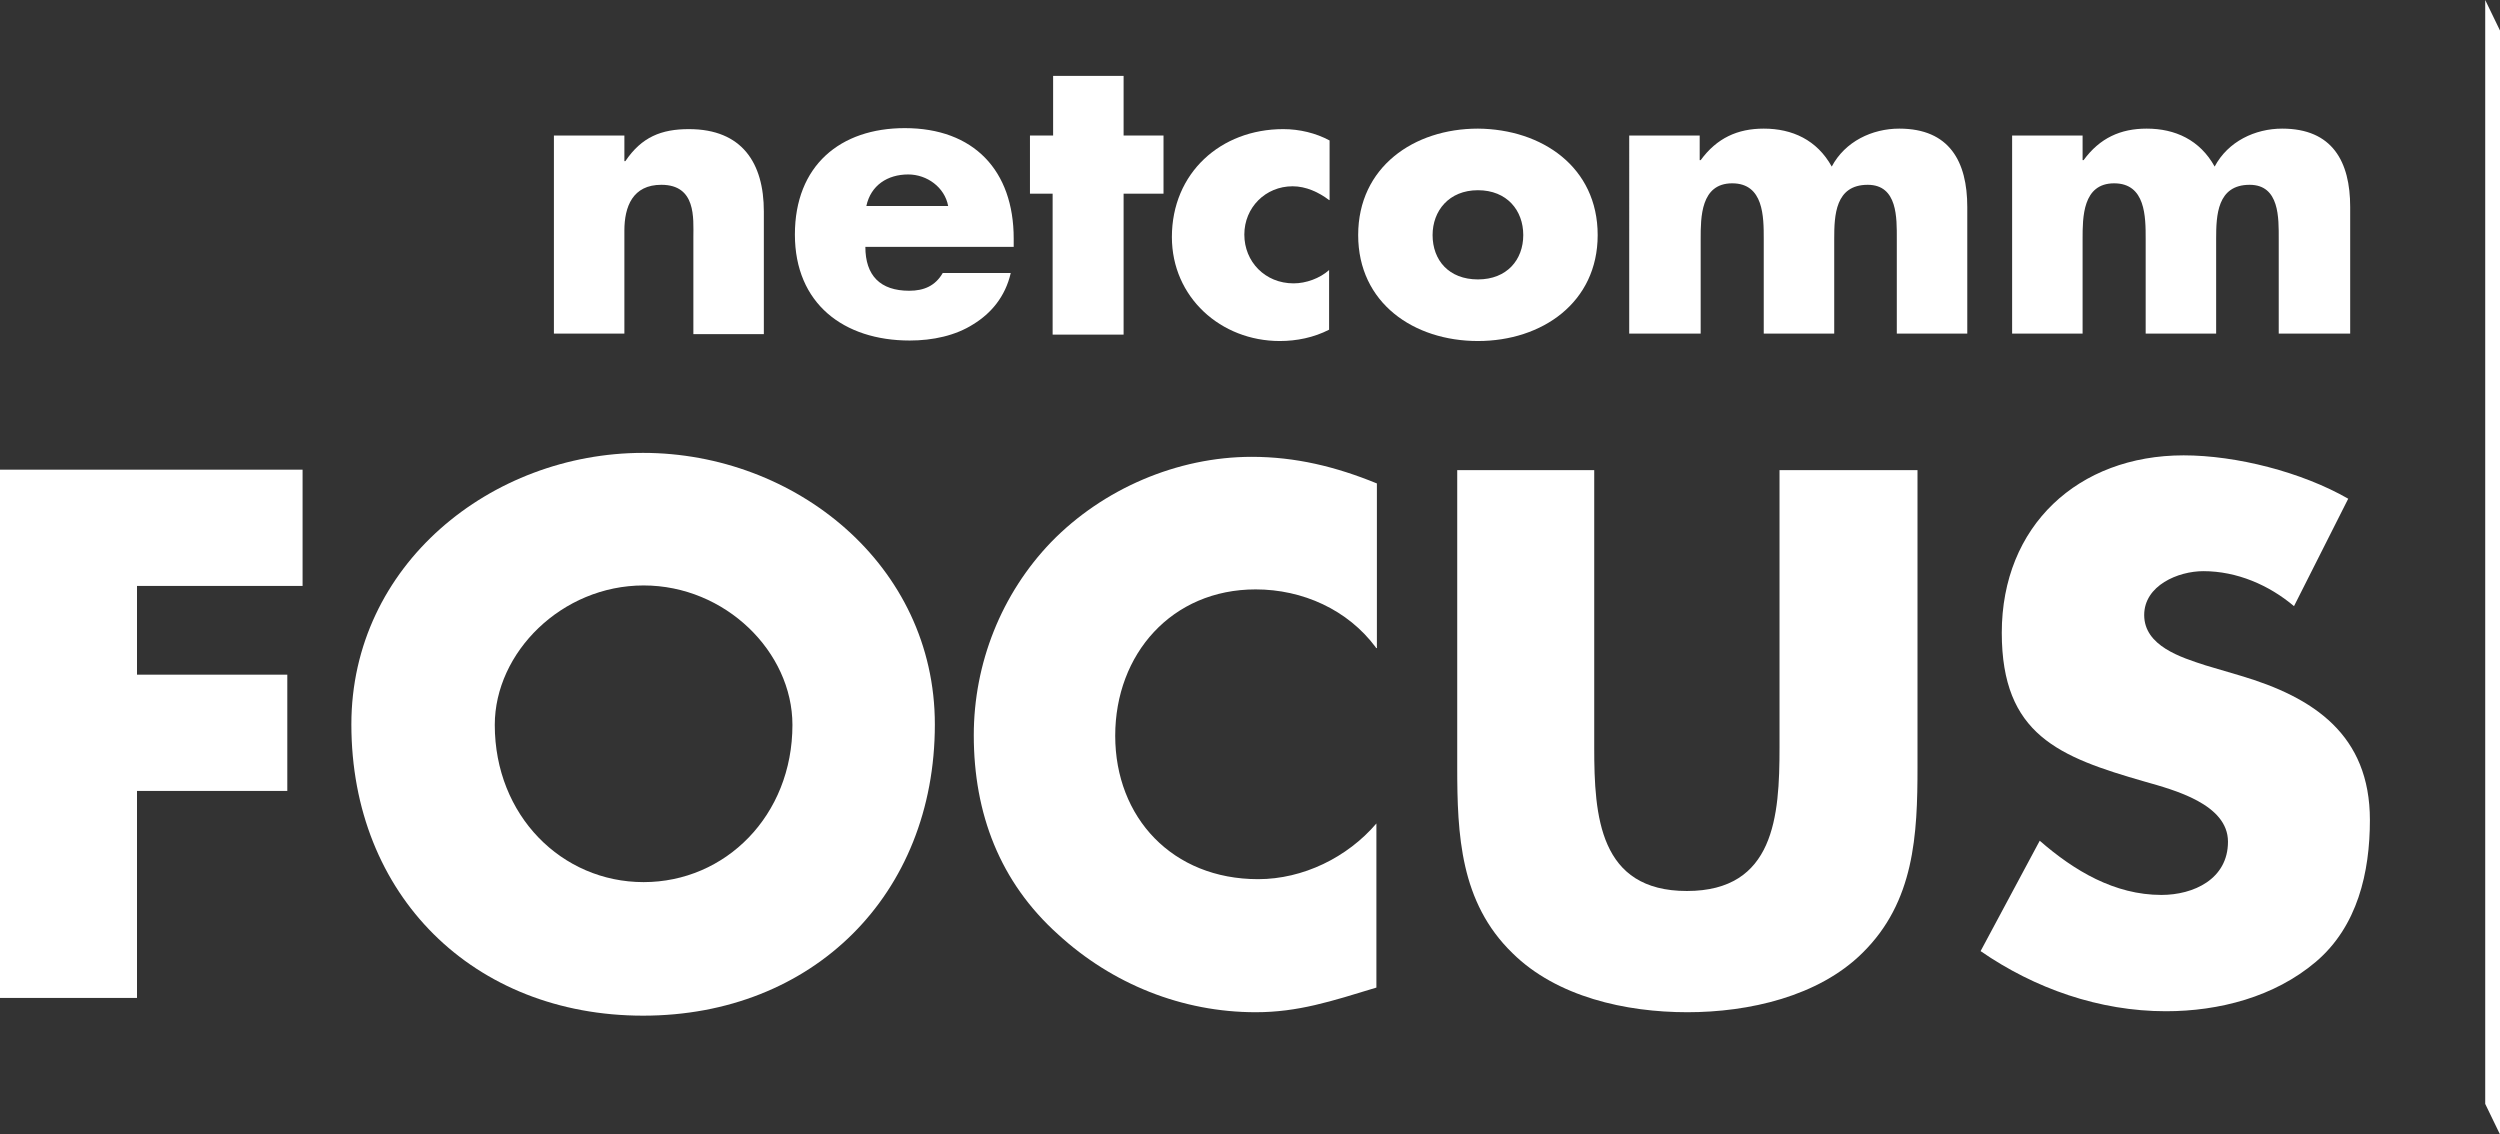
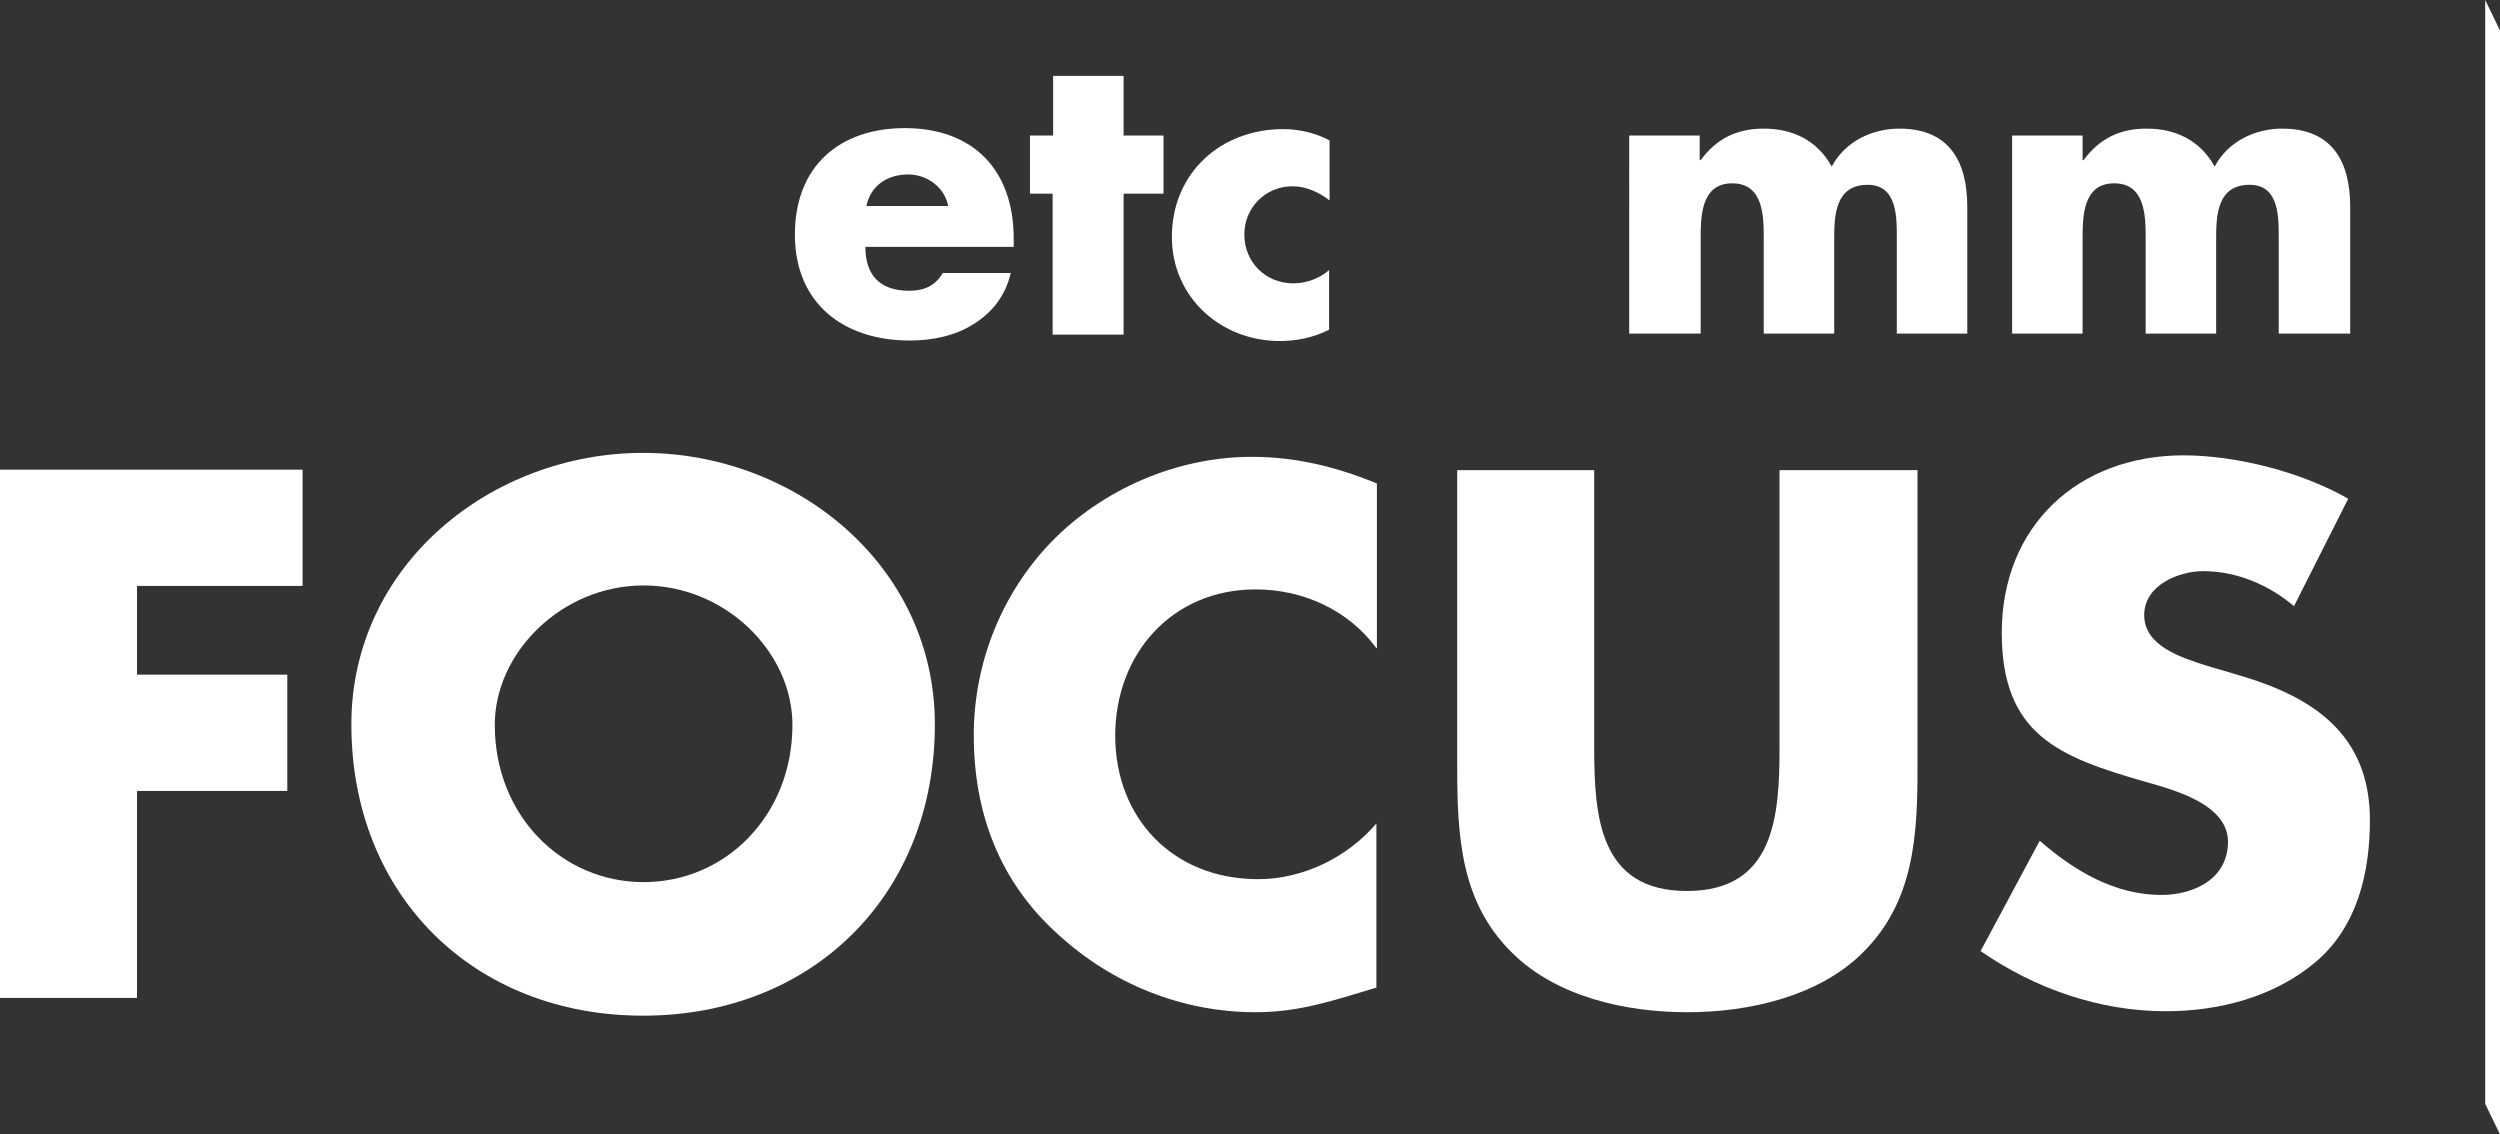
<svg xmlns="http://www.w3.org/2000/svg" id="Livello_1" viewBox="0 0 50.73 23.02">
  <rect x="0" y="0" width="50.73" height="23.02" fill="#333333" stroke="none" />
  <polygon points="50.73 23.02 50.43 22.4 50.43 0 50.73 .62 50.73 23.02" style="fill:#fff;" />
  <g>
    <path d="m2.78,11.9v1.79h3.05v2.36h-3.05v4.2H0v-10.72h6.14v2.36h-3.36Z" style="fill:#fff;" />
    <path d="m18.97,14.7c0,3.46-2.48,5.91-5.92,5.91s-5.92-2.44-5.92-5.91c0-3.24,2.84-5.51,5.92-5.51s5.92,2.27,5.92,5.51Zm-8.93.01c0,1.84,1.36,3.19,3.02,3.19s3.02-1.35,3.02-3.19c0-1.48-1.36-2.83-3.02-2.83s-3.02,1.36-3.02,2.83Z" style="fill:#fff;" />
    <path d="m27.92,13.14c-.57-.77-1.49-1.18-2.44-1.18-1.7,0-2.85,1.31-2.85,2.97s1.16,2.91,2.9,2.91c.91,0,1.81-.44,2.4-1.13v3.33c-.92.28-1.59.5-2.45.5-1.49,0-2.91-.57-4.01-1.58-1.18-1.06-1.71-2.45-1.71-4.04,0-1.46.56-2.87,1.57-3.92,1.05-1.08,2.56-1.73,4.07-1.73.89,0,1.71.2,2.54.54v3.34h-.02Z" style="fill:#fff;" />
    <path d="m38.91,9.54v6.02c0,1.38-.06,2.74-1.12,3.78-.89.88-2.3,1.2-3.55,1.2s-2.65-.31-3.55-1.2c-1.06-1.03-1.12-2.4-1.12-3.78v-6.02h2.78v5.63c0,1.39.1,2.91,1.88,2.91s1.88-1.52,1.88-2.91v-5.63h2.8Z" style="fill:#fff;" />
    <path d="m46.55,12.3c-.51-.43-1.16-.71-1.84-.71-.51,0-1.2.29-1.2.89,0,.63.75.86,1.24,1.02l.71.21c1.49.44,2.63,1.2,2.63,2.93,0,1.06-.25,2.16-1.1,2.88-.84.71-1.96,1-3.04,1-1.35,0-2.66-.46-3.76-1.22l1.2-2.24c.7.61,1.52,1.1,2.47,1.1.65,0,1.35-.32,1.35-1.08s-1.09-1.05-1.69-1.22c-1.74-.5-2.9-.95-2.9-3.02,0-2.17,1.55-3.6,3.69-3.6,1.07,0,2.4.34,3.34.88l-1.09,2.16Z" style="fill:#fff;" />
  </g>
  <g>
-     <path d="m12.67,3.27h.02c.33-.49.73-.65,1.29-.65,1.08,0,1.52.69,1.52,1.67v2.49h-1.43v-1.97c0-.38.06-1.06-.65-1.06-.58,0-.75.44-.75.93v2.09h-1.43V2.75h1.43v.53Z" style="fill:#fff;" />
-     <path d="m20.57,5.01h-3.01c0,.58.3.89.89.89.3,0,.53-.1.68-.36h1.38c-.11.48-.4.82-.76,1.04-.36.23-.82.33-1.29.33-1.34,0-2.33-.75-2.33-2.15s.92-2.16,2.23-2.16c1.4,0,2.21.86,2.21,2.24v.16Zm-1.33-.83c-.07-.38-.43-.64-.81-.64-.42,0-.76.22-.85.64h1.66Z" style="fill:#fff;" />
+     <path d="m20.57,5.01h-3.01c0,.58.3.89.89.89.3,0,.53-.1.68-.36h1.38c-.11.48-.4.82-.76,1.04-.36.23-.82.33-1.29.33-1.34,0-2.33-.75-2.33-2.15s.92-2.16,2.23-2.16c1.4,0,2.21.86,2.21,2.24v.16Zm-1.33-.83c-.07-.38-.43-.64-.81-.64-.42,0-.76.22-.85.64Z" style="fill:#fff;" />
    <path d="m22.79,6.79h-1.43v-2.86h-.46v-1.18h.47v-1.21h1.43v1.21h.81v1.18h-.81v2.86h-.01Z" style="fill:#fff;" />
    <path d="m26.97,4.06c-.21-.16-.47-.28-.74-.28-.55,0-.98.43-.98.98s.42.99,1,.99c.25,0,.53-.1.72-.27v1.21c-.31.16-.66.23-1,.23-1.2,0-2.19-.89-2.19-2.11,0-1.3.99-2.19,2.26-2.19.33,0,.66.08.94.23v1.21h-.01Z" style="fill:#fff;" />
-     <path d="m32.42,4.77c0,1.37-1.13,2.15-2.43,2.15s-2.43-.77-2.43-2.15,1.13-2.16,2.43-2.16c1.3.01,2.43.78,2.43,2.16Zm-3.35,0c0,.51.33.9.92.9s.92-.4.92-.9-.33-.91-.92-.91-.92.42-.92.91Z" style="fill:#fff;" />
    <path d="m34.49,3.25h.02c.33-.45.75-.64,1.28-.64.58,0,1.08.23,1.38.77.27-.51.82-.77,1.37-.77,1.02,0,1.38.67,1.38,1.59v2.57h-1.43v-1.92c0-.42.02-1.1-.59-1.1-.66,0-.68.62-.68,1.1v1.92h-1.43v-1.92c0-.45,0-1.13-.64-1.13s-.64.69-.64,1.13v1.92h-1.45V2.75h1.43v.51Z" style="fill:#fff;" />
    <path d="m42.26,3.25h.02c.33-.45.75-.64,1.28-.64.58,0,1.08.23,1.38.77.27-.51.82-.77,1.37-.77,1.02,0,1.38.67,1.38,1.59v2.57h-1.45v-1.92c0-.42.02-1.1-.59-1.1-.66,0-.68.62-.68,1.1v1.92h-1.43v-1.92c0-.45,0-1.13-.64-1.13s-.64.69-.64,1.13v1.92h-1.43V2.75h1.43v.51Z" style="fill:#fff;" />
  </g>
</svg>